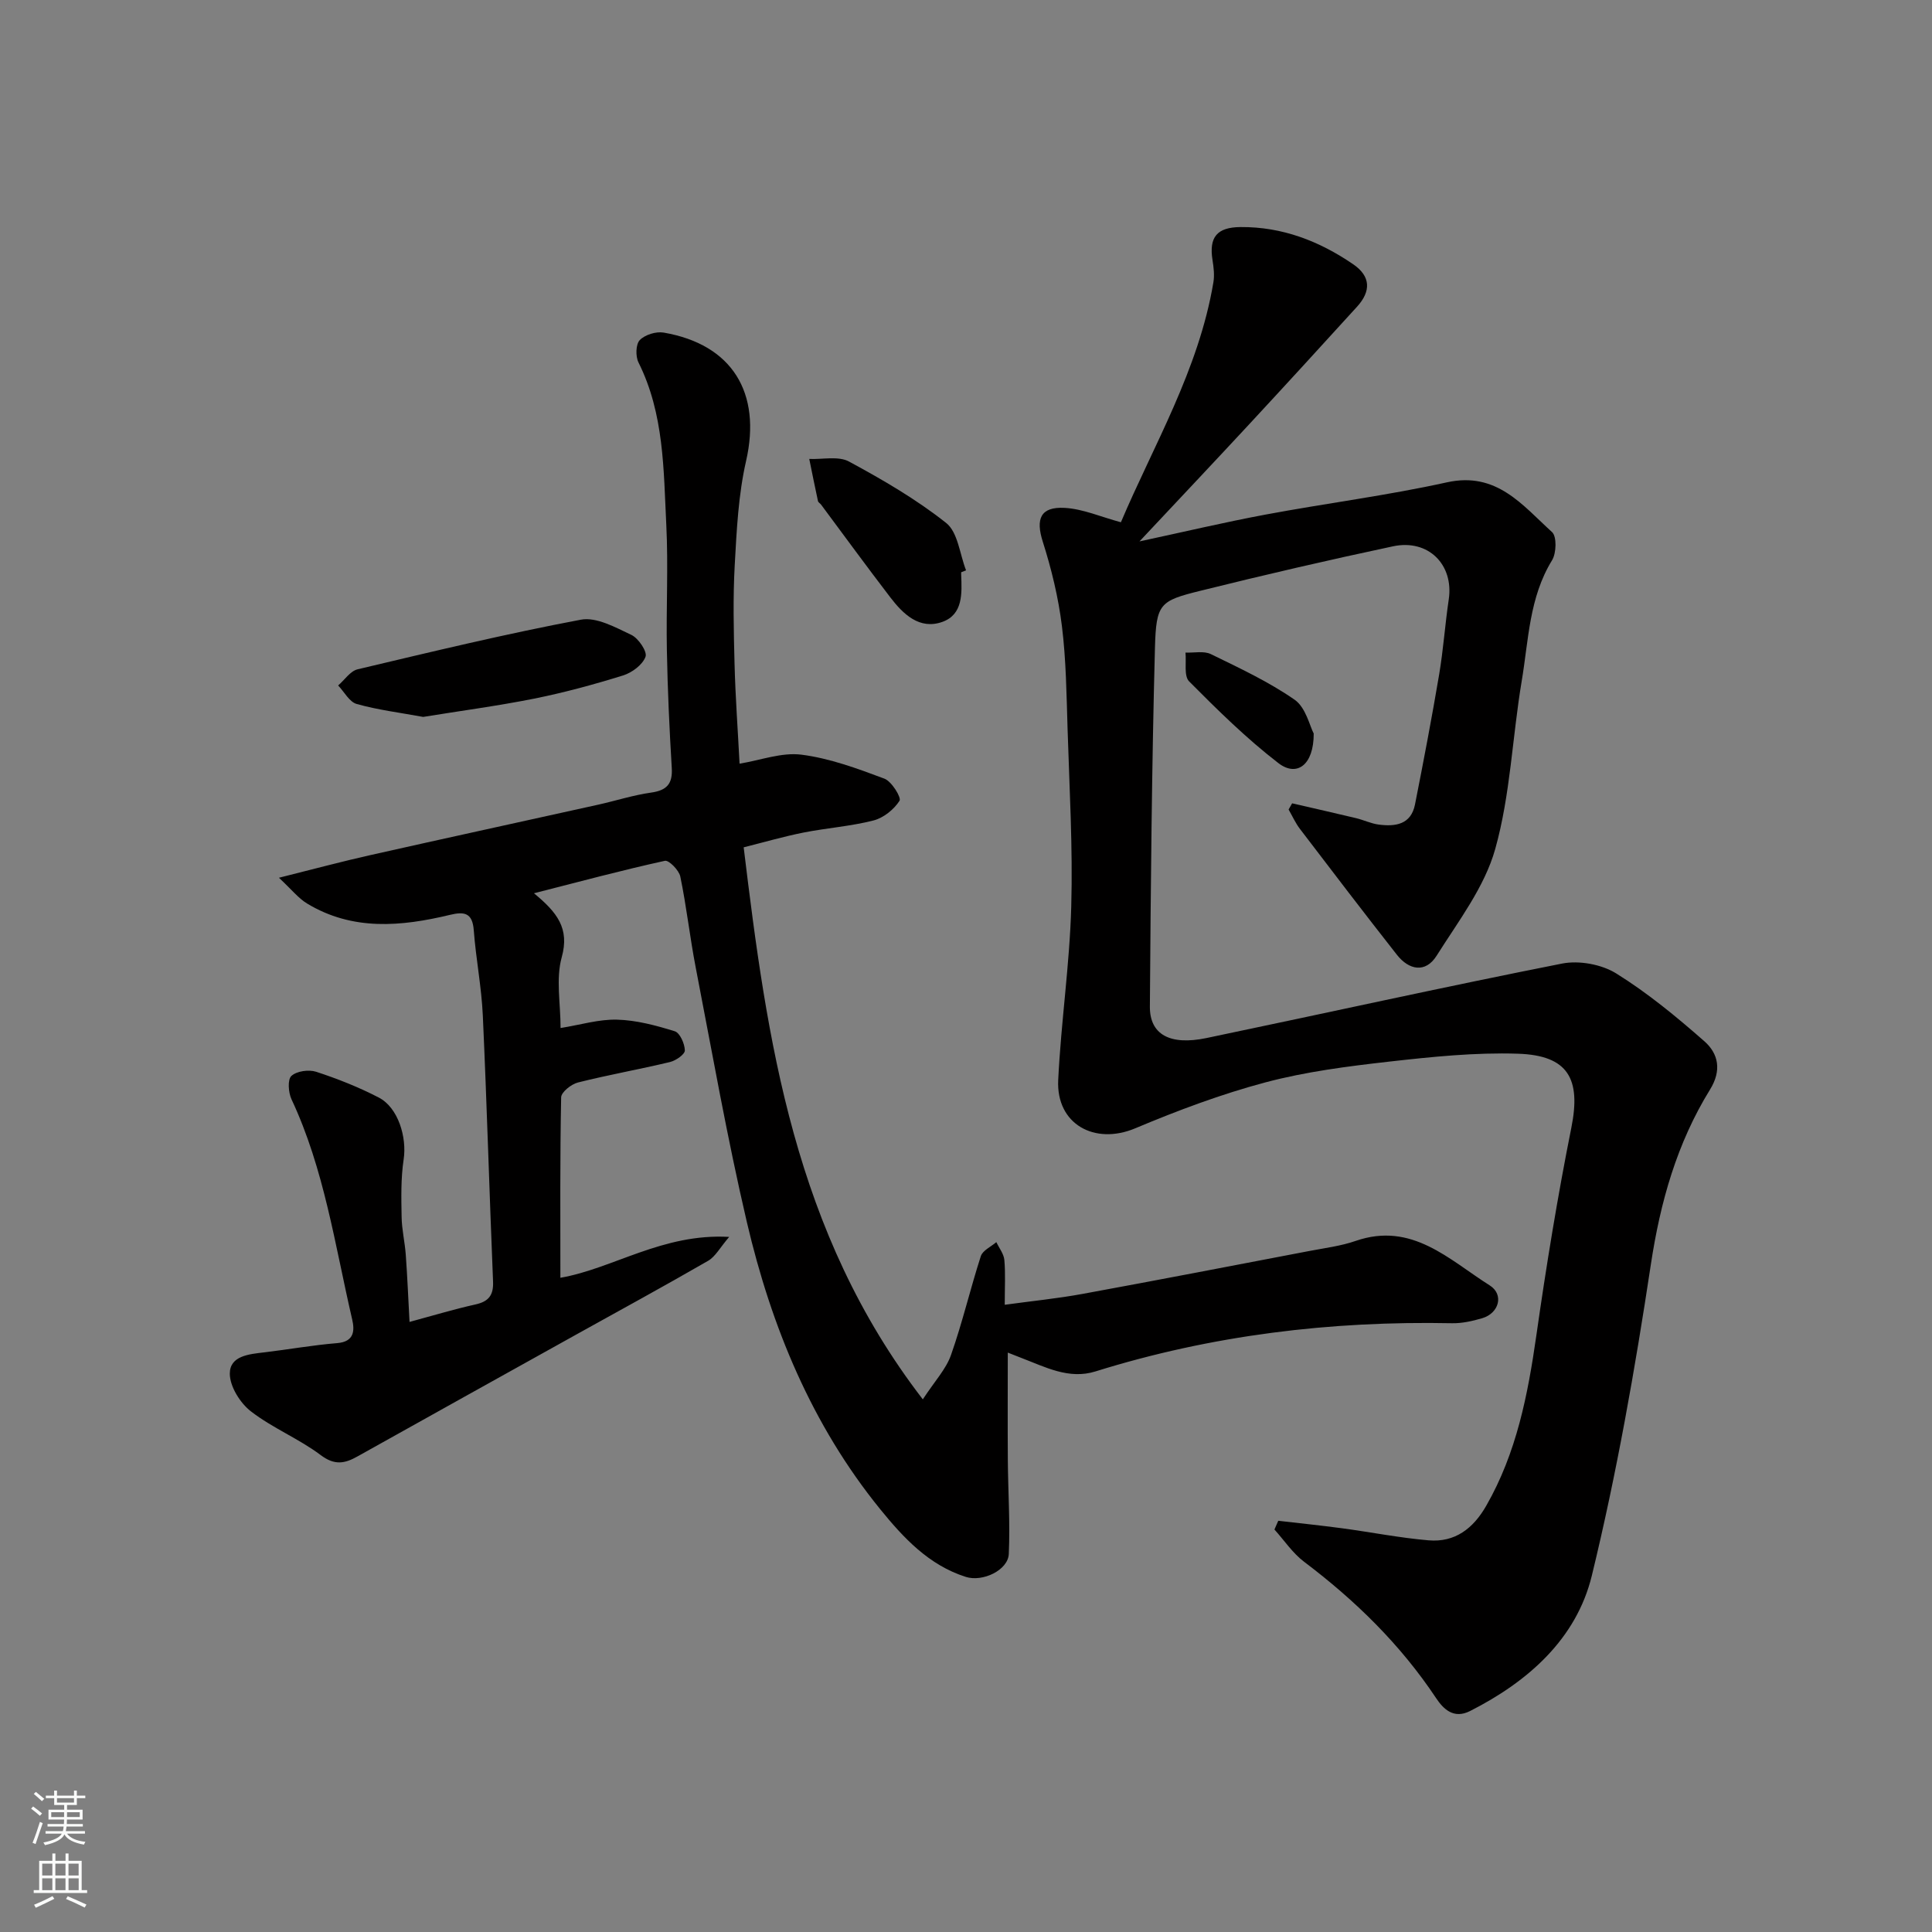
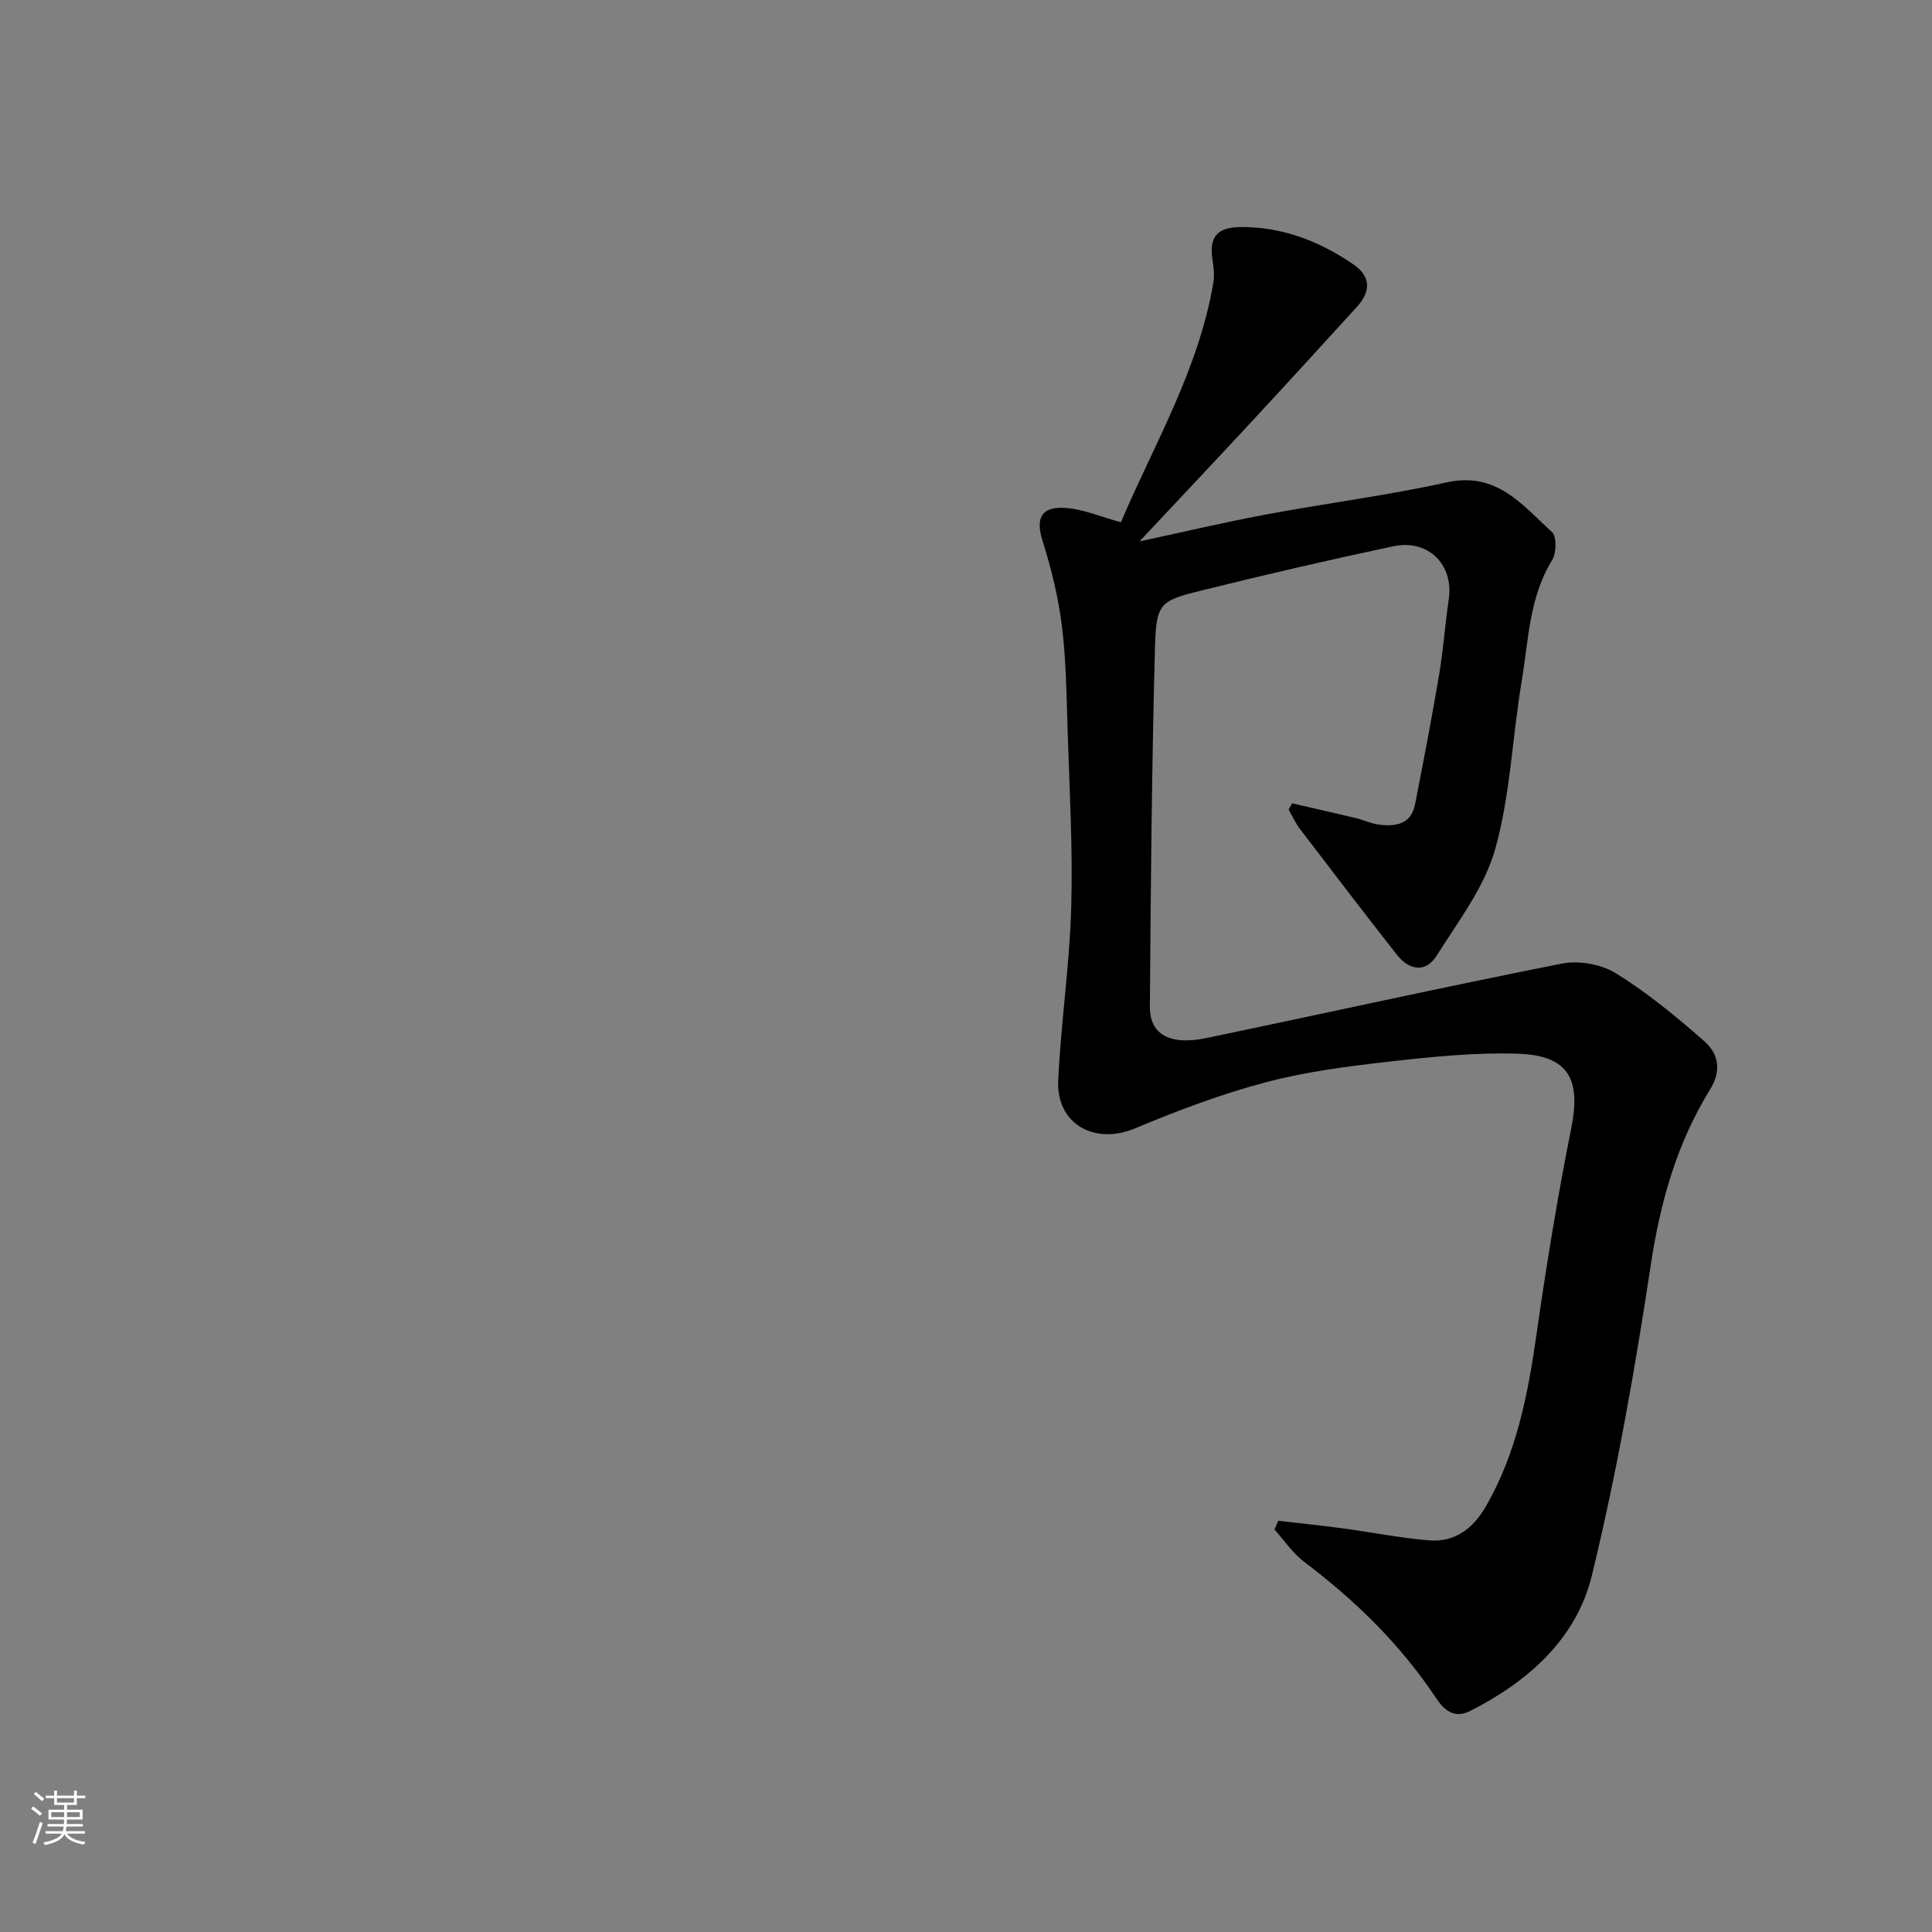
<svg xmlns="http://www.w3.org/2000/svg" enable-background="new 0 0 400 400" viewBox="0 0 400 400">
  <rect x="0" y="0" width="400" height="400" fill="#808080" stroke="none" />
  <g fill="#010000">
-     <path d="m110.55 184.94c4.84 3.99 7.4 7.29 5.75 13.25-1.24 4.47-.24 9.56-.24 14.65 4.13-.66 7.94-1.84 11.72-1.73 4.01.11 8.05 1.2 11.92 2.4 1.07.33 2.06 2.58 2.09 3.97.01.81-1.86 2.11-3.07 2.4-6.33 1.52-12.76 2.65-19.07 4.24-1.38.35-3.45 1.99-3.47 3.08-.25 12.42-.16 24.84-.16 37.35 10.88-1.88 21.18-9.25 34.95-8.46-1.89 2.19-2.84 4.07-4.37 4.95-9.02 5.21-18.17 10.19-27.27 15.25-15.12 8.41-30.24 16.82-45.34 25.26-2.62 1.47-4.71 1.88-7.58-.28-4.53-3.41-9.99-5.6-14.47-9.07-2.23-1.73-4.36-5.14-4.36-7.8 0-3.7 3.98-4.04 7.15-4.41 5.03-.6 10.03-1.5 15.07-1.91 3.59-.29 3.64-2.64 3.11-4.93-3.57-15.35-5.77-31.08-12.56-45.56-.65-1.4-.84-4.08-.02-4.83 1.1-1.01 3.6-1.36 5.13-.86 4.43 1.45 8.83 3.19 12.97 5.34 4.01 2.08 5.84 8.22 5.14 12.82-.59 3.9-.49 7.93-.42 11.9.04 2.61.67 5.2.86 7.81.33 4.57.52 9.15.78 13.92 4.93-1.33 9.25-2.64 13.66-3.62 2.74-.61 3.75-1.93 3.63-4.76-.76-18.37-1.28-36.74-2.12-55.1-.27-5.88-1.43-11.72-1.87-17.6-.27-3.64-1.95-3.92-4.96-3.19-10.09 2.42-20.14 3.34-29.56-2.36-1.77-1.07-3.13-2.82-5.82-5.33 7.32-1.83 13.08-3.38 18.89-4.68 15.73-3.54 31.48-6.96 47.21-10.45 3.65-.81 7.25-1.98 10.94-2.5 3.27-.46 4.5-1.81 4.29-5.14-.49-8.09-.86-16.2-1.01-24.3-.17-8.66.31-17.35-.12-25.99-.57-11.4-.43-22.97-5.76-33.63-.63-1.26-.57-3.76.27-4.63 1.07-1.11 3.37-1.82 4.94-1.55 14.25 2.45 20.28 12.51 17.07 26.57-1.6 6.99-1.95 14.31-2.35 21.52-.38 6.81-.22 13.66-.04 20.49.18 6.93.69 13.86 1.04 20.67 4.34-.71 8.73-2.39 12.83-1.86 5.85.75 11.58 2.87 17.15 4.96 1.51.56 3.56 3.93 3.14 4.58-1.16 1.81-3.32 3.55-5.4 4.08-4.73 1.21-9.67 1.55-14.47 2.5-4.11.82-8.15 1.99-12.4 3.06 4.86 40.12 10.4 79.66 37.09 114.29 2.46-3.77 4.8-6.24 5.83-9.17 2.37-6.72 3.99-13.7 6.18-20.48.39-1.19 2.11-1.95 3.21-2.9.58 1.23 1.54 2.42 1.66 3.69.25 2.79.08 5.63.08 9.28 5.58-.77 10.86-1.29 16.05-2.24 15.71-2.88 31.4-5.91 47.09-8.91 3.2-.61 6.49-1.02 9.54-2.08 11.63-4.01 19.32 3.91 27.72 9.21 3.03 1.91 1.92 5.78-1.54 6.8-2.01.59-4.17 1.08-6.24 1.04-25.14-.51-49.78 2.47-73.84 9.98-5.51 1.72-10.4-.92-15.35-2.8-.9-.34-1.78-.7-2.8-1.1 0 7.57-.04 14.92.01 22.26.05 6.48.49 12.97.2 19.43-.15 3.36-5.41 5.86-8.9 4.75-7.68-2.44-12.94-8.12-17.76-14.06-14.15-17.45-22.51-37.77-27.57-59.39-4.08-17.45-7.18-35.12-10.59-52.72-1.21-6.25-1.9-12.6-3.19-18.83-.27-1.31-2.37-3.44-3.19-3.26-8.84 1.94-17.58 4.29-27.11 6.72z" />
    <path d="m232.07 108.13c6.73-15.88 16.11-31.54 19.15-49.68.25-1.48.06-3.08-.18-4.59-.76-4.75.91-6.81 5.79-6.85 8.64-.07 16.31 2.9 23.33 7.7 3.68 2.51 3.69 5.61.82 8.77-7.45 8.19-14.93 16.36-22.46 24.48-7.31 7.88-14.69 15.69-22.6 24.13 9.15-1.96 17.58-3.96 26.09-5.55 12.51-2.34 25.16-3.94 37.57-6.68 10.3-2.27 15.62 4.74 21.75 10.3 1.01.91.91 4.36.01 5.83-4.75 7.72-4.86 16.52-6.28 24.97-1.95 11.6-2.34 23.58-5.49 34.82-2.21 7.89-7.65 14.97-12.14 22.1-2.29 3.63-5.71 2.99-8.23-.22-6.77-8.62-13.42-17.33-20.06-26.04-.94-1.23-1.58-2.68-2.35-4.02.24-.43.49-.85.73-1.28 4.41 1.02 8.83 2.01 13.24 3.07 1.58.38 3.09 1.12 4.68 1.33 3.45.45 6.69.01 7.52-4.16 1.77-8.95 3.48-17.91 5-26.91.87-5.15 1.22-10.39 1.99-15.56 1.06-7.18-4.23-12.54-11.55-10.98-13.37 2.84-26.7 5.93-39.97 9.23-8.3 2.06-9.06 2.63-9.31 11.78-.66 24.75-.87 49.52-1.05 74.28-.04 5.79 4.15 8.09 11.7 6.52 24.55-5.12 49.02-10.56 73.62-15.42 3.53-.7 8.19.15 11.23 2.04 6.5 4.04 12.49 8.98 18.26 14.05 2.89 2.55 3.62 6.01 1.17 9.98-6.87 11.12-10.31 23.3-12.27 36.3-3.26 21.58-7.05 43.16-12.21 64.35-3.19 13.08-13.17 21.93-25.21 28.03-3.4 1.72-5.53-.42-7.03-2.67-7.39-11.11-16.73-20.23-27.33-28.23-2.37-1.79-4.11-4.43-6.14-6.68.26-.6.52-1.2.79-1.81 4.4.51 8.8.96 13.19 1.55 5.99.8 11.94 1.99 17.94 2.5 5.45.46 9.22-2.43 11.92-7.14 6.29-10.97 8.63-23 10.39-35.32 2.05-14.38 4.39-28.73 7.24-42.97 2.02-10.07-.61-14.98-11.05-15.32-8.88-.29-17.84.64-26.7 1.64-8.58.97-17.25 2.08-25.57 4.29-9.18 2.44-18.18 5.82-26.96 9.51-8.41 3.54-16.4-.85-15.96-9.98.58-11.99 2.37-23.92 2.7-35.91.34-12.25-.38-24.53-.76-36.79-.22-7.1-.3-14.25-1.17-21.28-.73-5.92-2.16-11.82-3.97-17.51-1.48-4.67-.51-7.25 4.53-6.98 3.79.21 7.49 1.86 11.65 2.98z" />
-     <path d="m87.61 148.43c-4.83-.89-9.4-1.45-13.77-2.68-1.51-.43-2.56-2.5-3.83-3.83 1.34-1.15 2.51-2.99 4.04-3.35 15.36-3.64 30.71-7.35 46.21-10.27 3.21-.61 7.16 1.59 10.46 3.15 1.47.7 3.32 3.46 2.93 4.52-.61 1.67-2.79 3.29-4.64 3.87-6.04 1.88-12.19 3.55-18.39 4.8-7.68 1.53-15.47 2.56-23.01 3.79z" />
-     <path d="m199 118.48c0 .17-.01.33 0 .5.16 3.86.4 8.23-3.88 9.77-4.74 1.7-8.13-1.59-10.82-5.11-4.85-6.33-9.55-12.77-14.31-19.17-.2-.26-.58-.46-.64-.74-.63-2.9-1.21-5.8-1.8-8.71 2.77.12 6.03-.65 8.23.54 6.98 3.77 13.93 7.81 20.12 12.72 2.43 1.93 2.8 6.45 4.11 9.8-.34.12-.67.26-1.01.4z" />
-     <path d="m271.99 151.87c.03 6.5-3.49 9.08-7.33 6.11-6.59-5.08-12.58-10.98-18.46-16.9-1.12-1.13-.55-3.94-.76-5.97 1.77.08 3.8-.39 5.26.32 5.92 2.89 11.97 5.71 17.35 9.45 2.31 1.62 3.11 5.42 3.94 6.99z" />
  </g>
  <path d="m6.44 374.46.42-.45c.65.47 1.27.95 1.85 1.44l-.45.49c-.65-.56-1.25-1.06-1.82-1.48m.93 7.33-.63-.26c.55-1.36 1.05-2.8 1.52-4.33.19.1.38.19.59.27-.46 1.29-.95 2.73-1.48 4.32m-.38-10.38.44-.42c.43.34 1.01.82 1.74 1.44l-.49.49c-.53-.51-1.09-1.01-1.69-1.51m2.5.35h1.72v-1.04h.59v1.04h3.52v-1.04h.59v1.04h1.75v.53h-1.75v1.42h-2.03v.97h3.22v2.03h-3.24c0 .35-.01.66-.03.93h3.32v.53h-3.37c-.03.27-.08.58-.15.94h3.96v.53h-3.71c.67.92 1.93 1.48 3.79 1.68-.13.24-.23.44-.29.59-2.13-.38-3.48-1.08-4.04-2.12-.43.97-1.77 1.72-4.03 2.23-.09-.19-.2-.37-.33-.55 2.1-.42 3.37-1.03 3.81-1.83h-3.36v-.53h3.58c.08-.29.13-.61.16-.94h-3.33v-.53h3.39c.02-.27.04-.58.04-.93h-3.23v-2.03h3.25v-.97h-2.07v-1.42h-1.73zm1.12 3.44v1h2.65c.01-.3.02-.44.01-.4v-.25-.35zm1.19-2h3.52v-.91h-3.52zm4.71 2h-2.63v.59c0 .15-.01.28-.01.4h2.64z" fill="#fafbfa" />
-   <path d="m13.56 383.74h.63v1.52h2.72v6.07h1.13v.6h-11.06v-.6h1.13v-6.07h2.73v-1.52h.63v1.52h2.1v-1.52zm-2.69 8.83.38.56c-1.24.63-2.53 1.25-3.85 1.85-.1-.21-.21-.42-.34-.63 1.36-.55 2.63-1.15 3.81-1.78m-2.13-4.27h2.1v-2.45h-2.1zm0 3.04h2.1v-2.46h-2.1zm2.72-3.04h2.1v-2.45h-2.1zm0 3.04h2.1v-2.46h-2.1zm6.07 3.6c-1.41-.71-2.7-1.3-3.86-1.78l.35-.56c1.45.62 2.75 1.19 3.88 1.72zm-1.25-9.09h-2.1v2.45h2.1zm-2.09 5.49h2.1v-2.46h-2.1z" fill="#fafbfa" />
</svg>